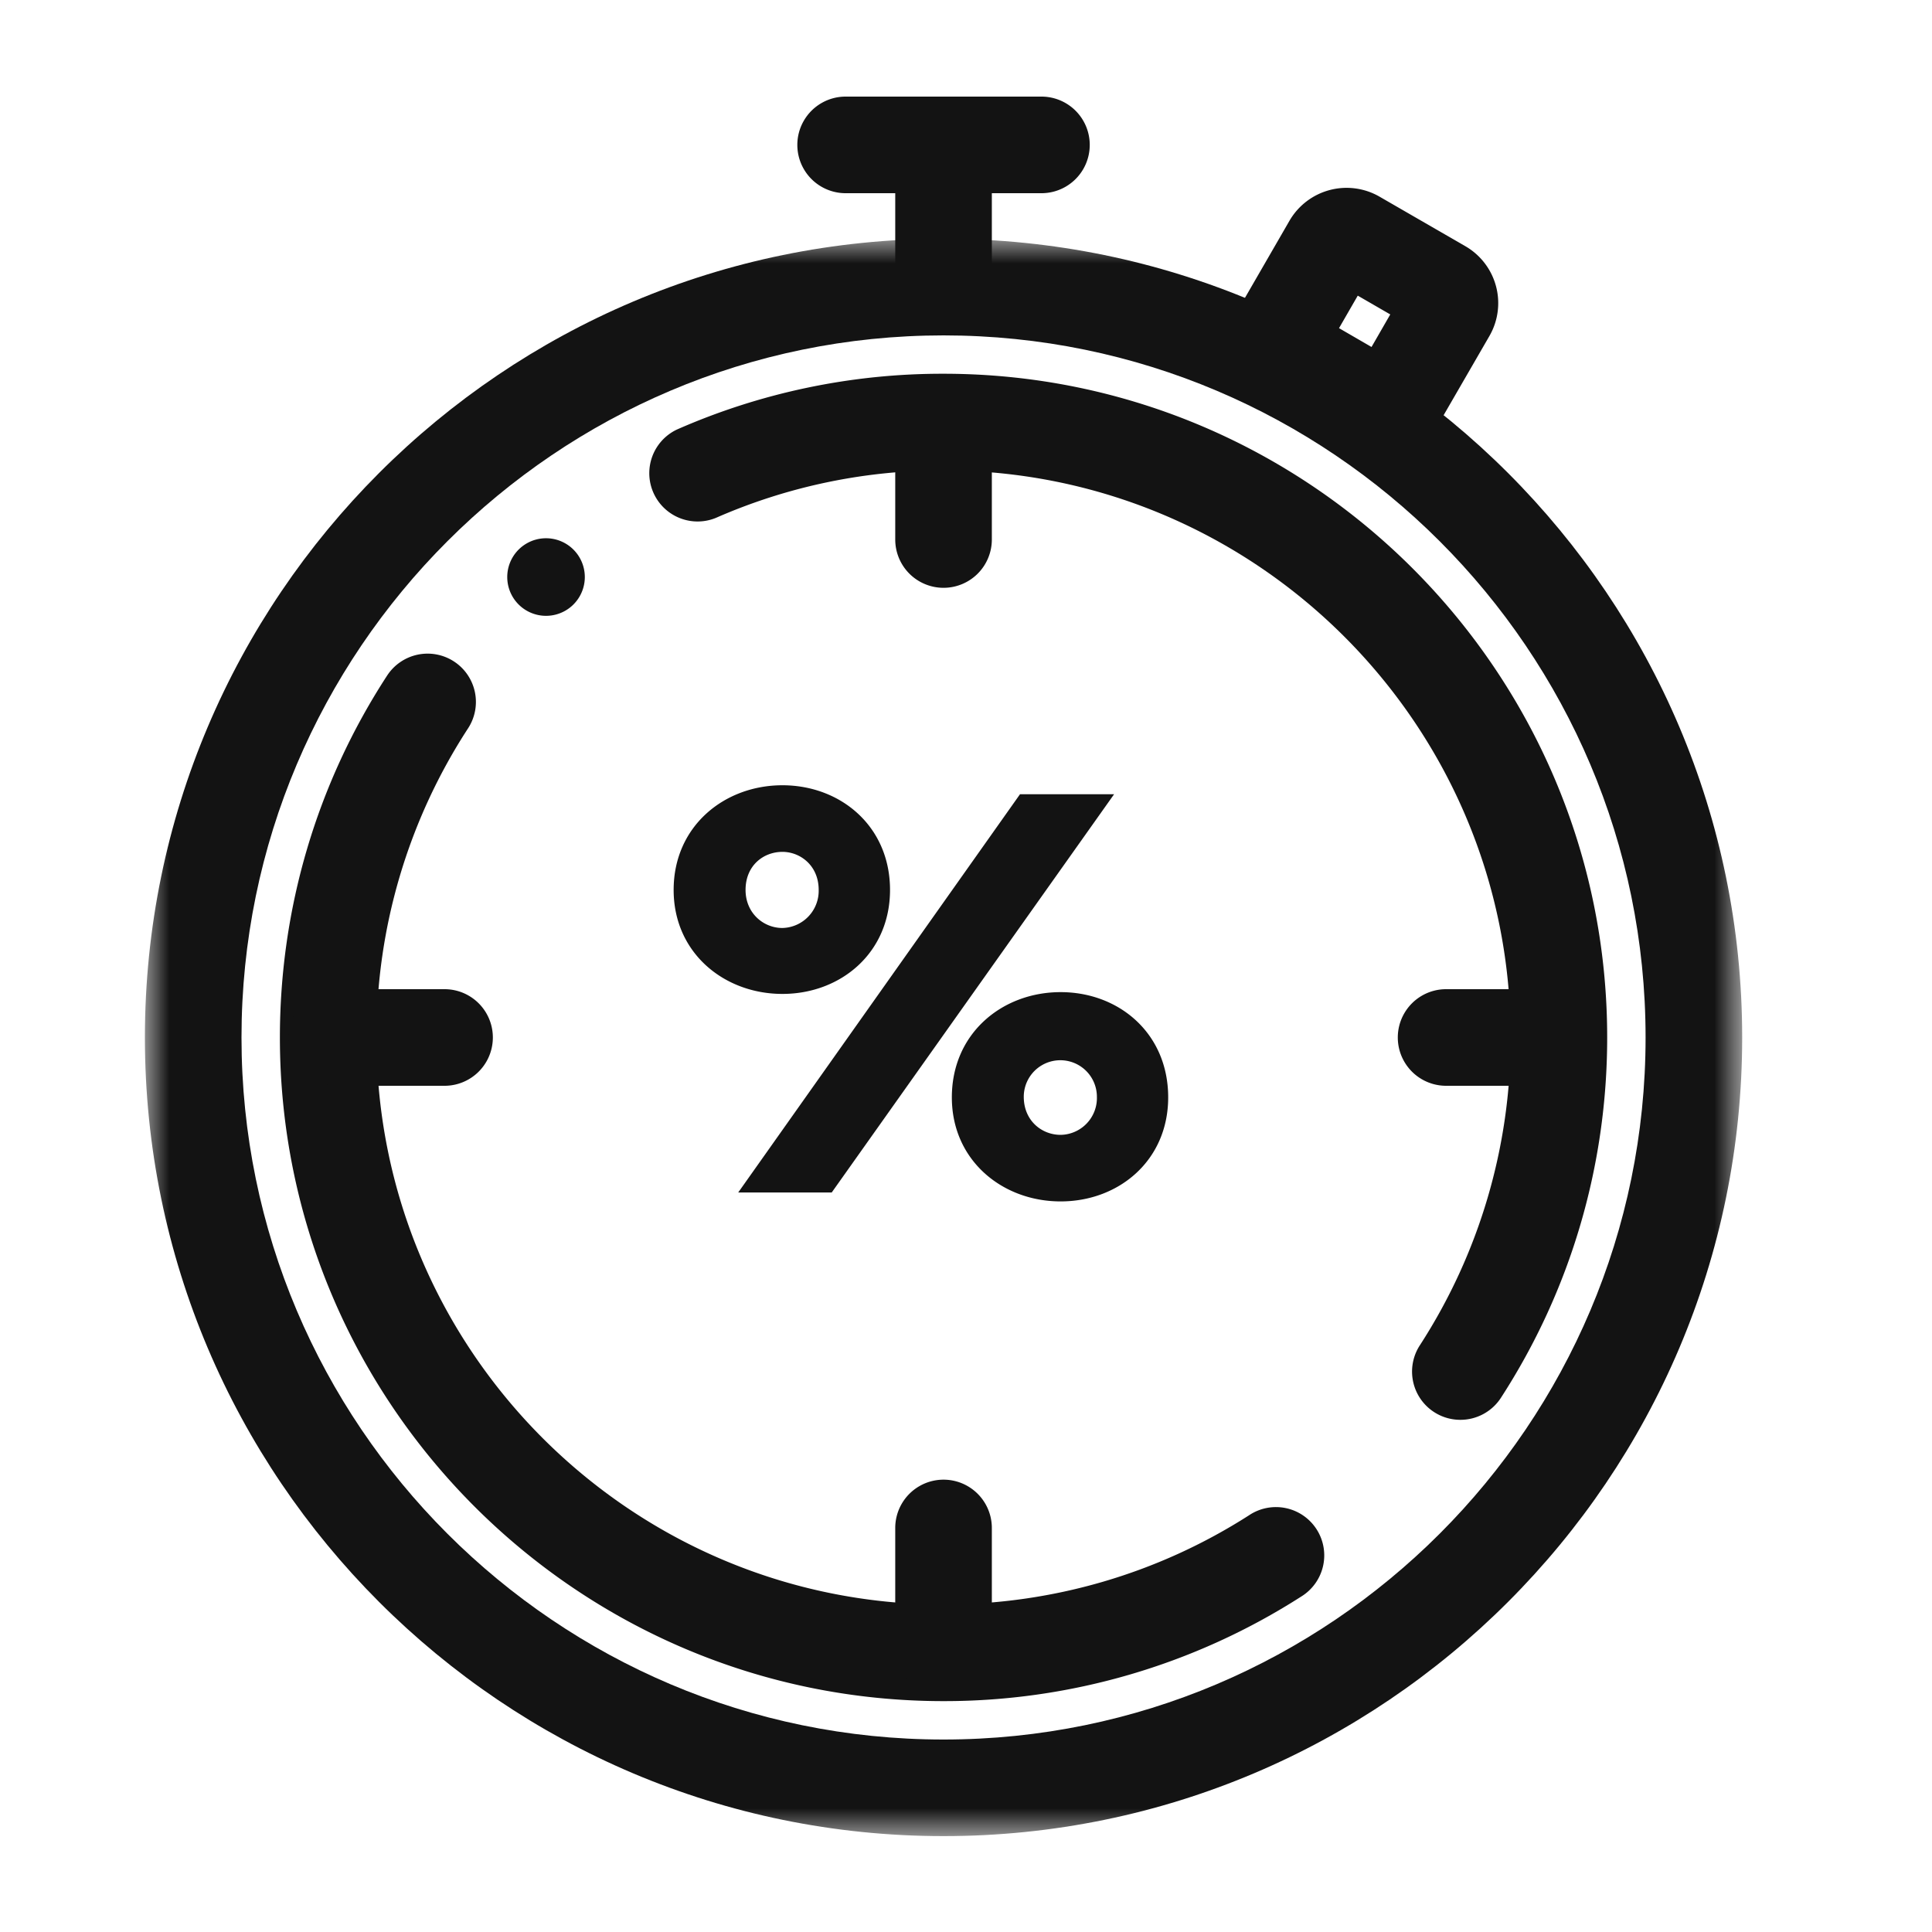
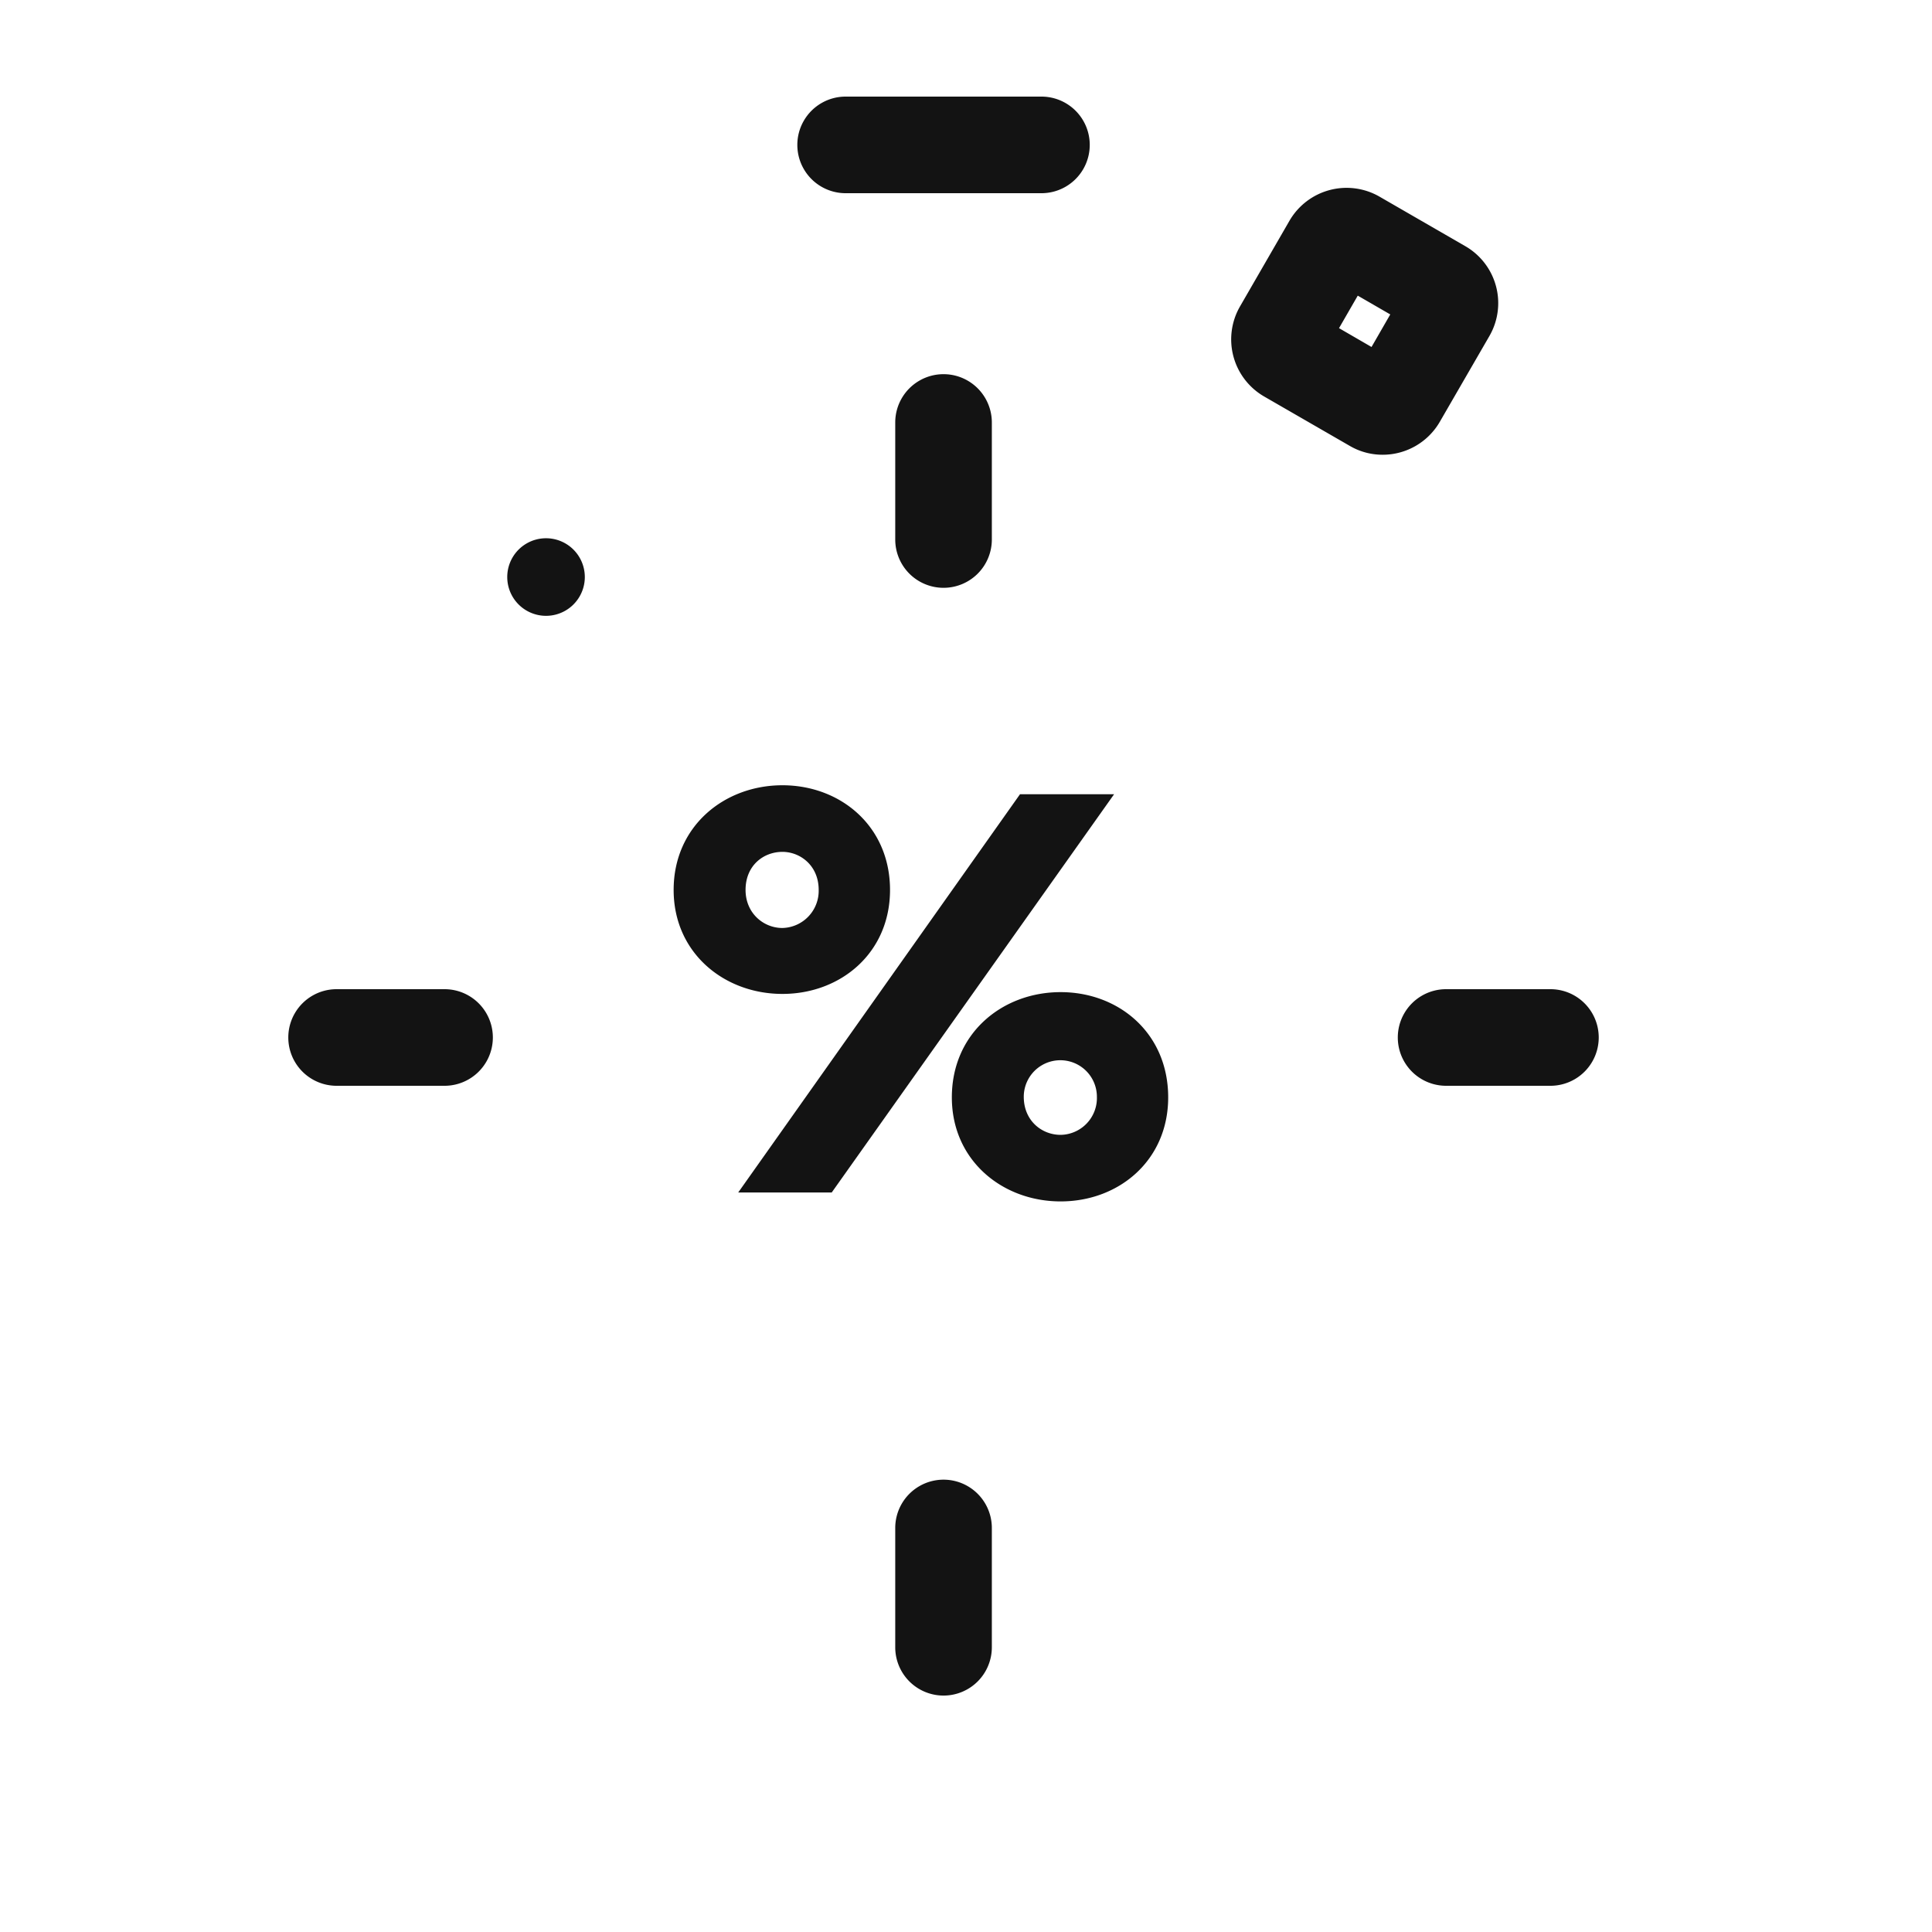
<svg xmlns="http://www.w3.org/2000/svg" xmlns:xlink="http://www.w3.org/1999/xlink" width="40" height="40" viewBox="0 0 40 40">
  <defs>
-     <path id="hclwoym6ea" d="M0 0h33.07v33.07H0z" />
-   </defs>
+     </defs>
  <g fill="none" fill-rule="evenodd">
    <g transform="translate(3 4.944)">
      <mask id="ijtrm50vvb" fill="#fff">
        <use xlink:href="#hclwoym6ea" />
      </mask>
      <path d="M16.535 2C8.52 2 2 8.521 2 16.536c0 8.014 6.52 14.535 14.535 14.535S31.07 24.55 31.07 16.536C31.07 8.521 24.55 2 16.535 2m0 31.071C7.417 33.071 0 25.653 0 16.536 0 7.418 7.417 0 16.535 0S33.07 7.418 33.07 16.536c0 9.117-7.417 16.535-16.535 16.535" fill="#131313" mask="url(#ijtrm50vvb)" />
    </g>
-     <path d="M19.535 35.22c-7.576 0-13.74-6.164-13.74-13.74 0-2.673.767-5.263 2.22-7.493a1 1 0 0 1 1.676 1.092 11.698 11.698 0 0 0-1.896 6.4c0 6.474 5.266 11.74 11.74 11.74 2.25 0 4.437-.638 6.324-1.846a1 1 0 1 1 1.078 1.684 13.697 13.697 0 0 1-7.402 2.163M30.235 29.396a.999.999 0 0 1-.838-1.544 11.694 11.694 0 0 0 1.879-6.373c0-6.474-5.267-11.74-11.741-11.74a11.66 11.66 0 0 0-4.715.984 1 1 0 0 1-.805-1.83 13.638 13.638 0 0 1 5.52-1.155c7.576 0 13.74 6.164 13.74 13.741 0 2.66-.76 5.238-2.2 7.461a.999.999 0 0 1-.84.456M19.535 6.838a1 1 0 0 1-1-1V3.414a1 1 0 0 1 2 0v2.424a1 1 0 0 1-1 1" fill="#131313" />
    <path d="M19.535 12.17a1 1 0 0 1-1-1V8.747a1 1 0 1 1 2 0v2.423a1 1 0 0 1-1 1M21.562 4h-4.054a1 1 0 0 1 0-2h4.054a1 1 0 0 1 0 2M21.196 22.708c0 .492.37.788.763.788a.763.763 0 0 0 .751-.788.757.757 0 1 0-1.514 0zm2.99.012c0 1.305-1.02 2.154-2.227 2.154-1.206 0-2.252-.849-2.252-2.154 0-1.329 1.046-2.179 2.252-2.179 1.206 0 2.227.85 2.227 2.179zm-3.068-6.276h1.948l-5.846 8.245h-1.936l5.834-8.245zm-5.682 1.981c0 .48.37.788.763.788a.77.77 0 0 0 .751-.788c0-.505-.382-.788-.75-.788-.395 0-.764.283-.764.788zm2.991 0c0 1.305-1.022 2.153-2.228 2.153-1.206 0-2.252-.848-2.252-2.153 0-1.317 1.046-2.167 2.252-2.167 1.206 0 2.228.85 2.228 2.167zM19.535 35.105a1 1 0 0 1-1-1v-2.47a1 1 0 0 1 2 0v2.47a1 1 0 0 1-1 1M32.1 22.48H29.94a1 1 0 1 1 0-2H32.1a1 1 0 1 1 0 2M9.204 22.48H6.969a1 1 0 1 1 0-2h2.235a1 1 0 1 1 0 2M27.723 6.794l.673.39.388-.674-.673-.389-.388.673zm.902 2.621c-.23 0-.464-.058-.677-.182l-1.777-1.025a1.366 1.366 0 0 1-.499-1.862l1.026-1.777a1.367 1.367 0 0 1 1.861-.499l1.777 1.026a1.361 1.361 0 0 1 .5 1.862l-1.027 1.776a1.366 1.366 0 0 1-1.184.681zM12.108 11.947a.803.803 0 1 1-1.606 0 .803.803 0 0 1 1.606 0" fill="#131313" />
  </g>
</svg>